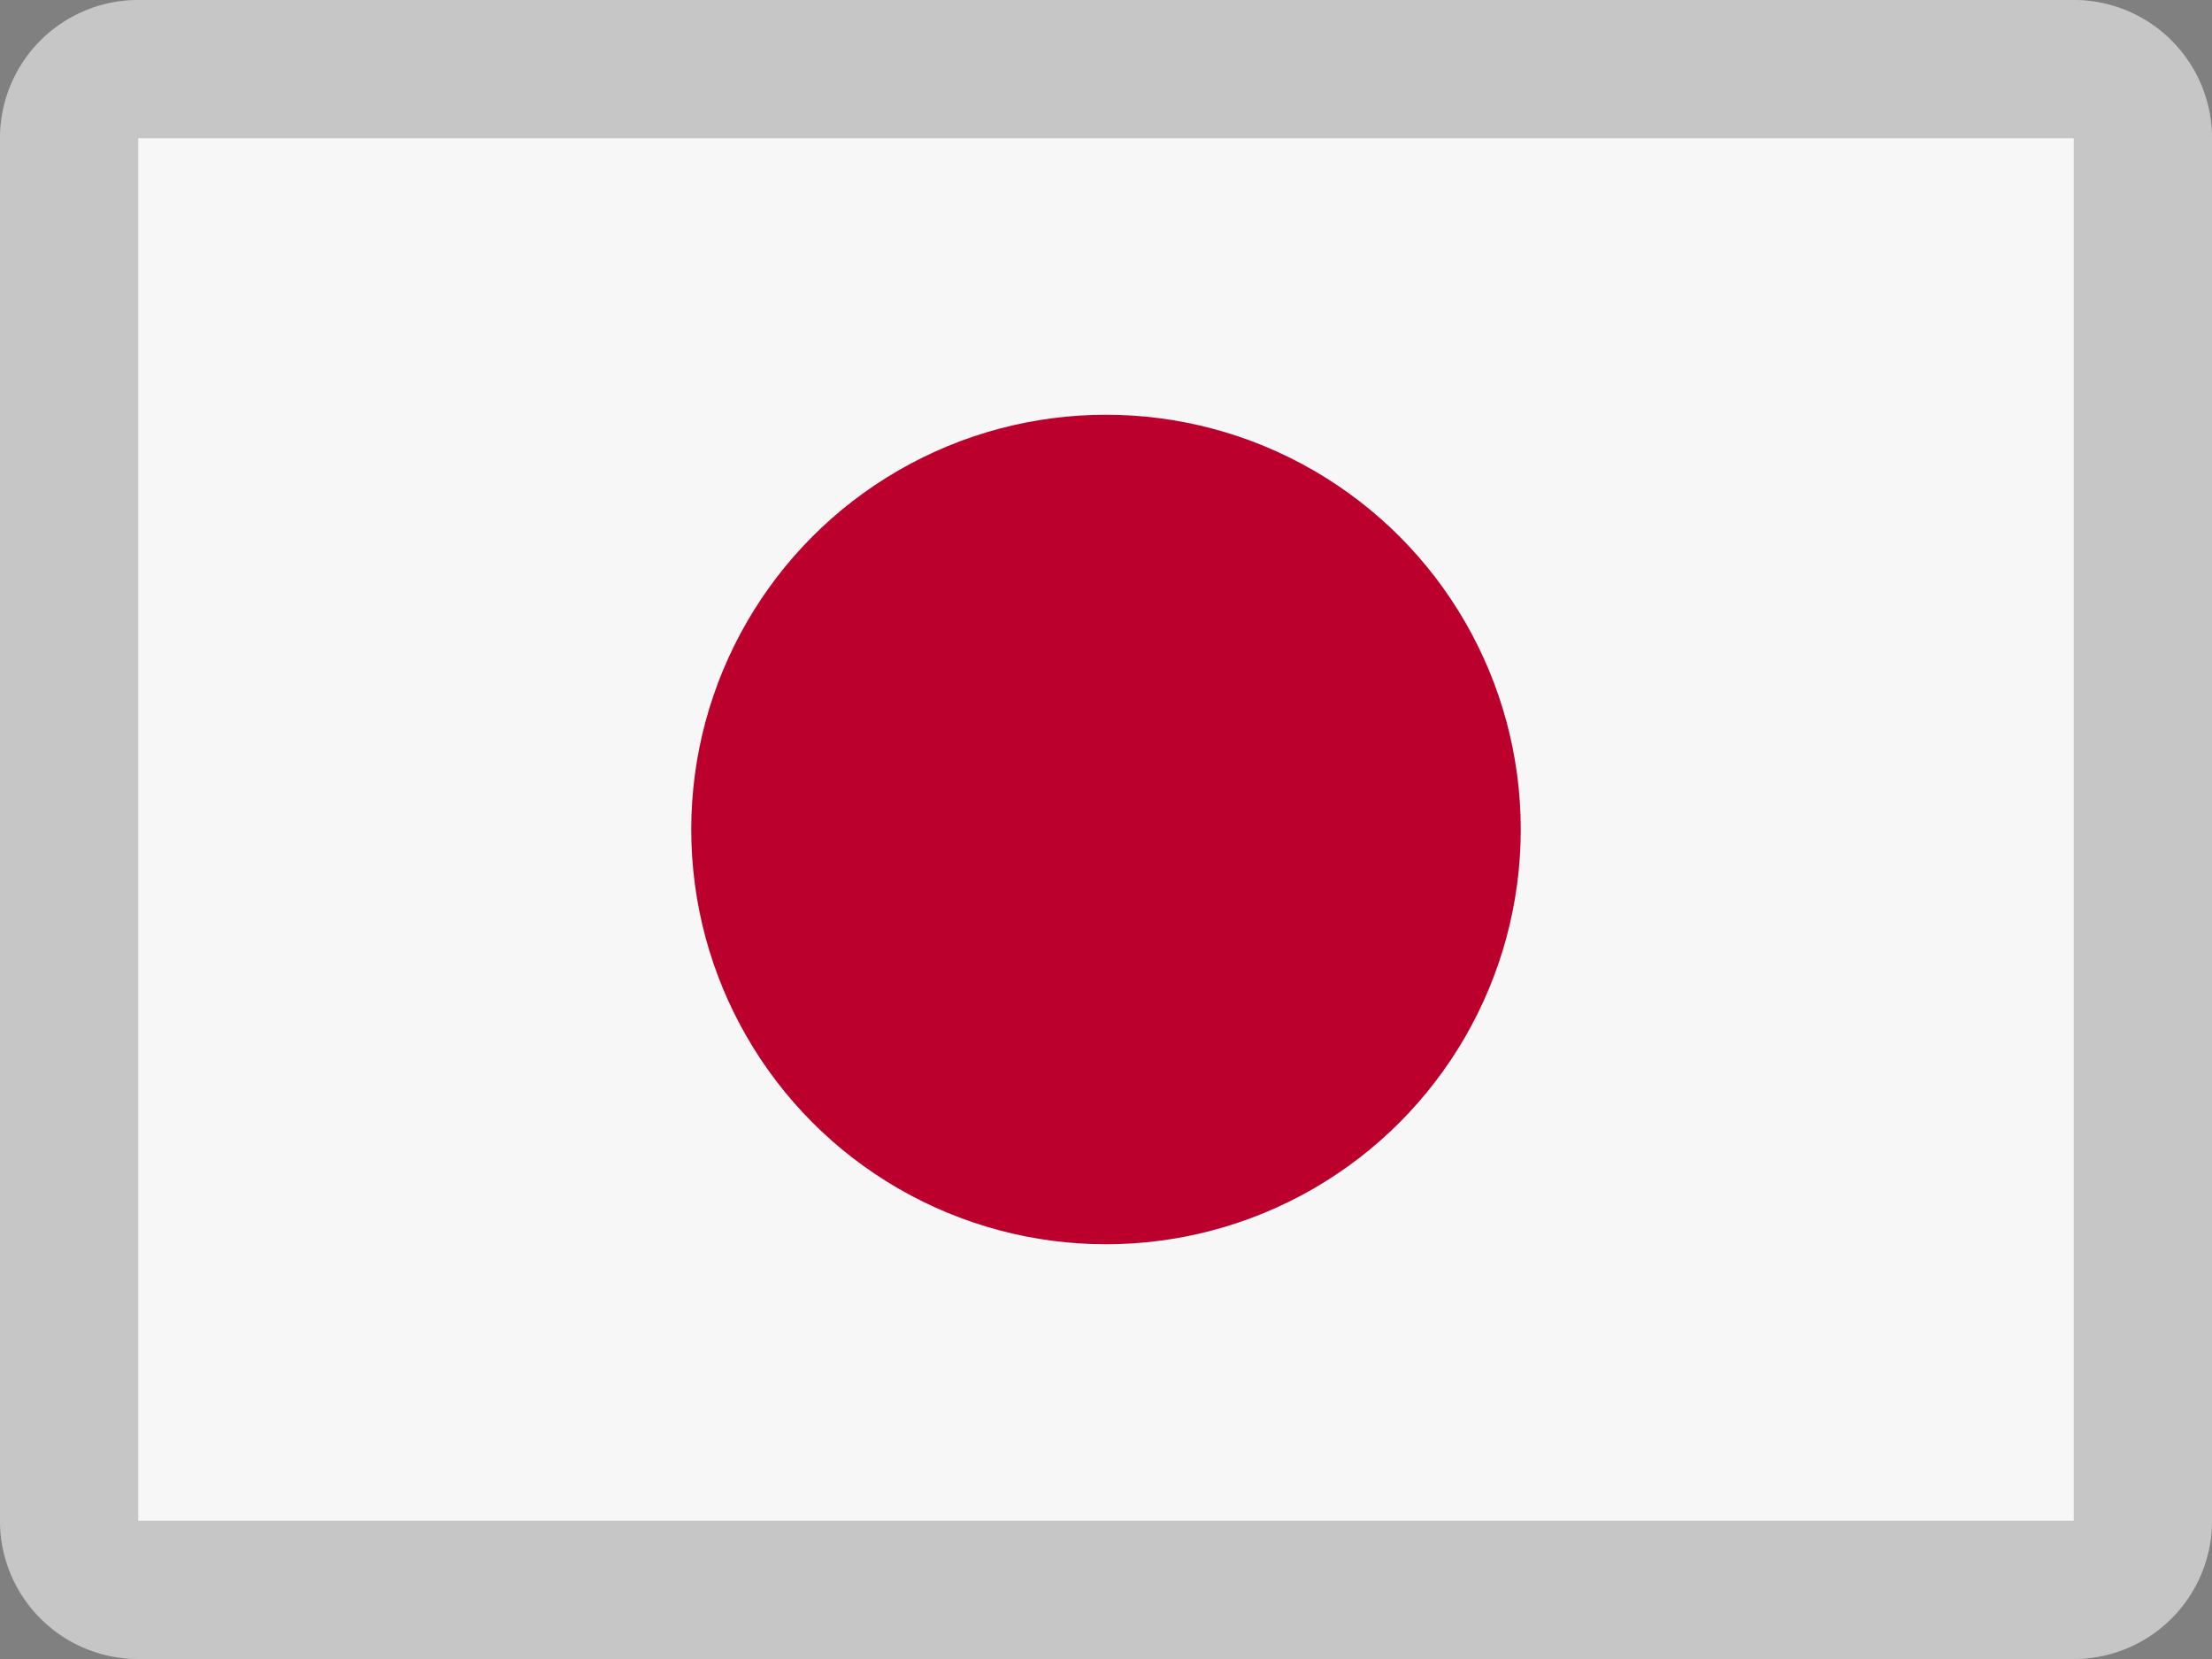
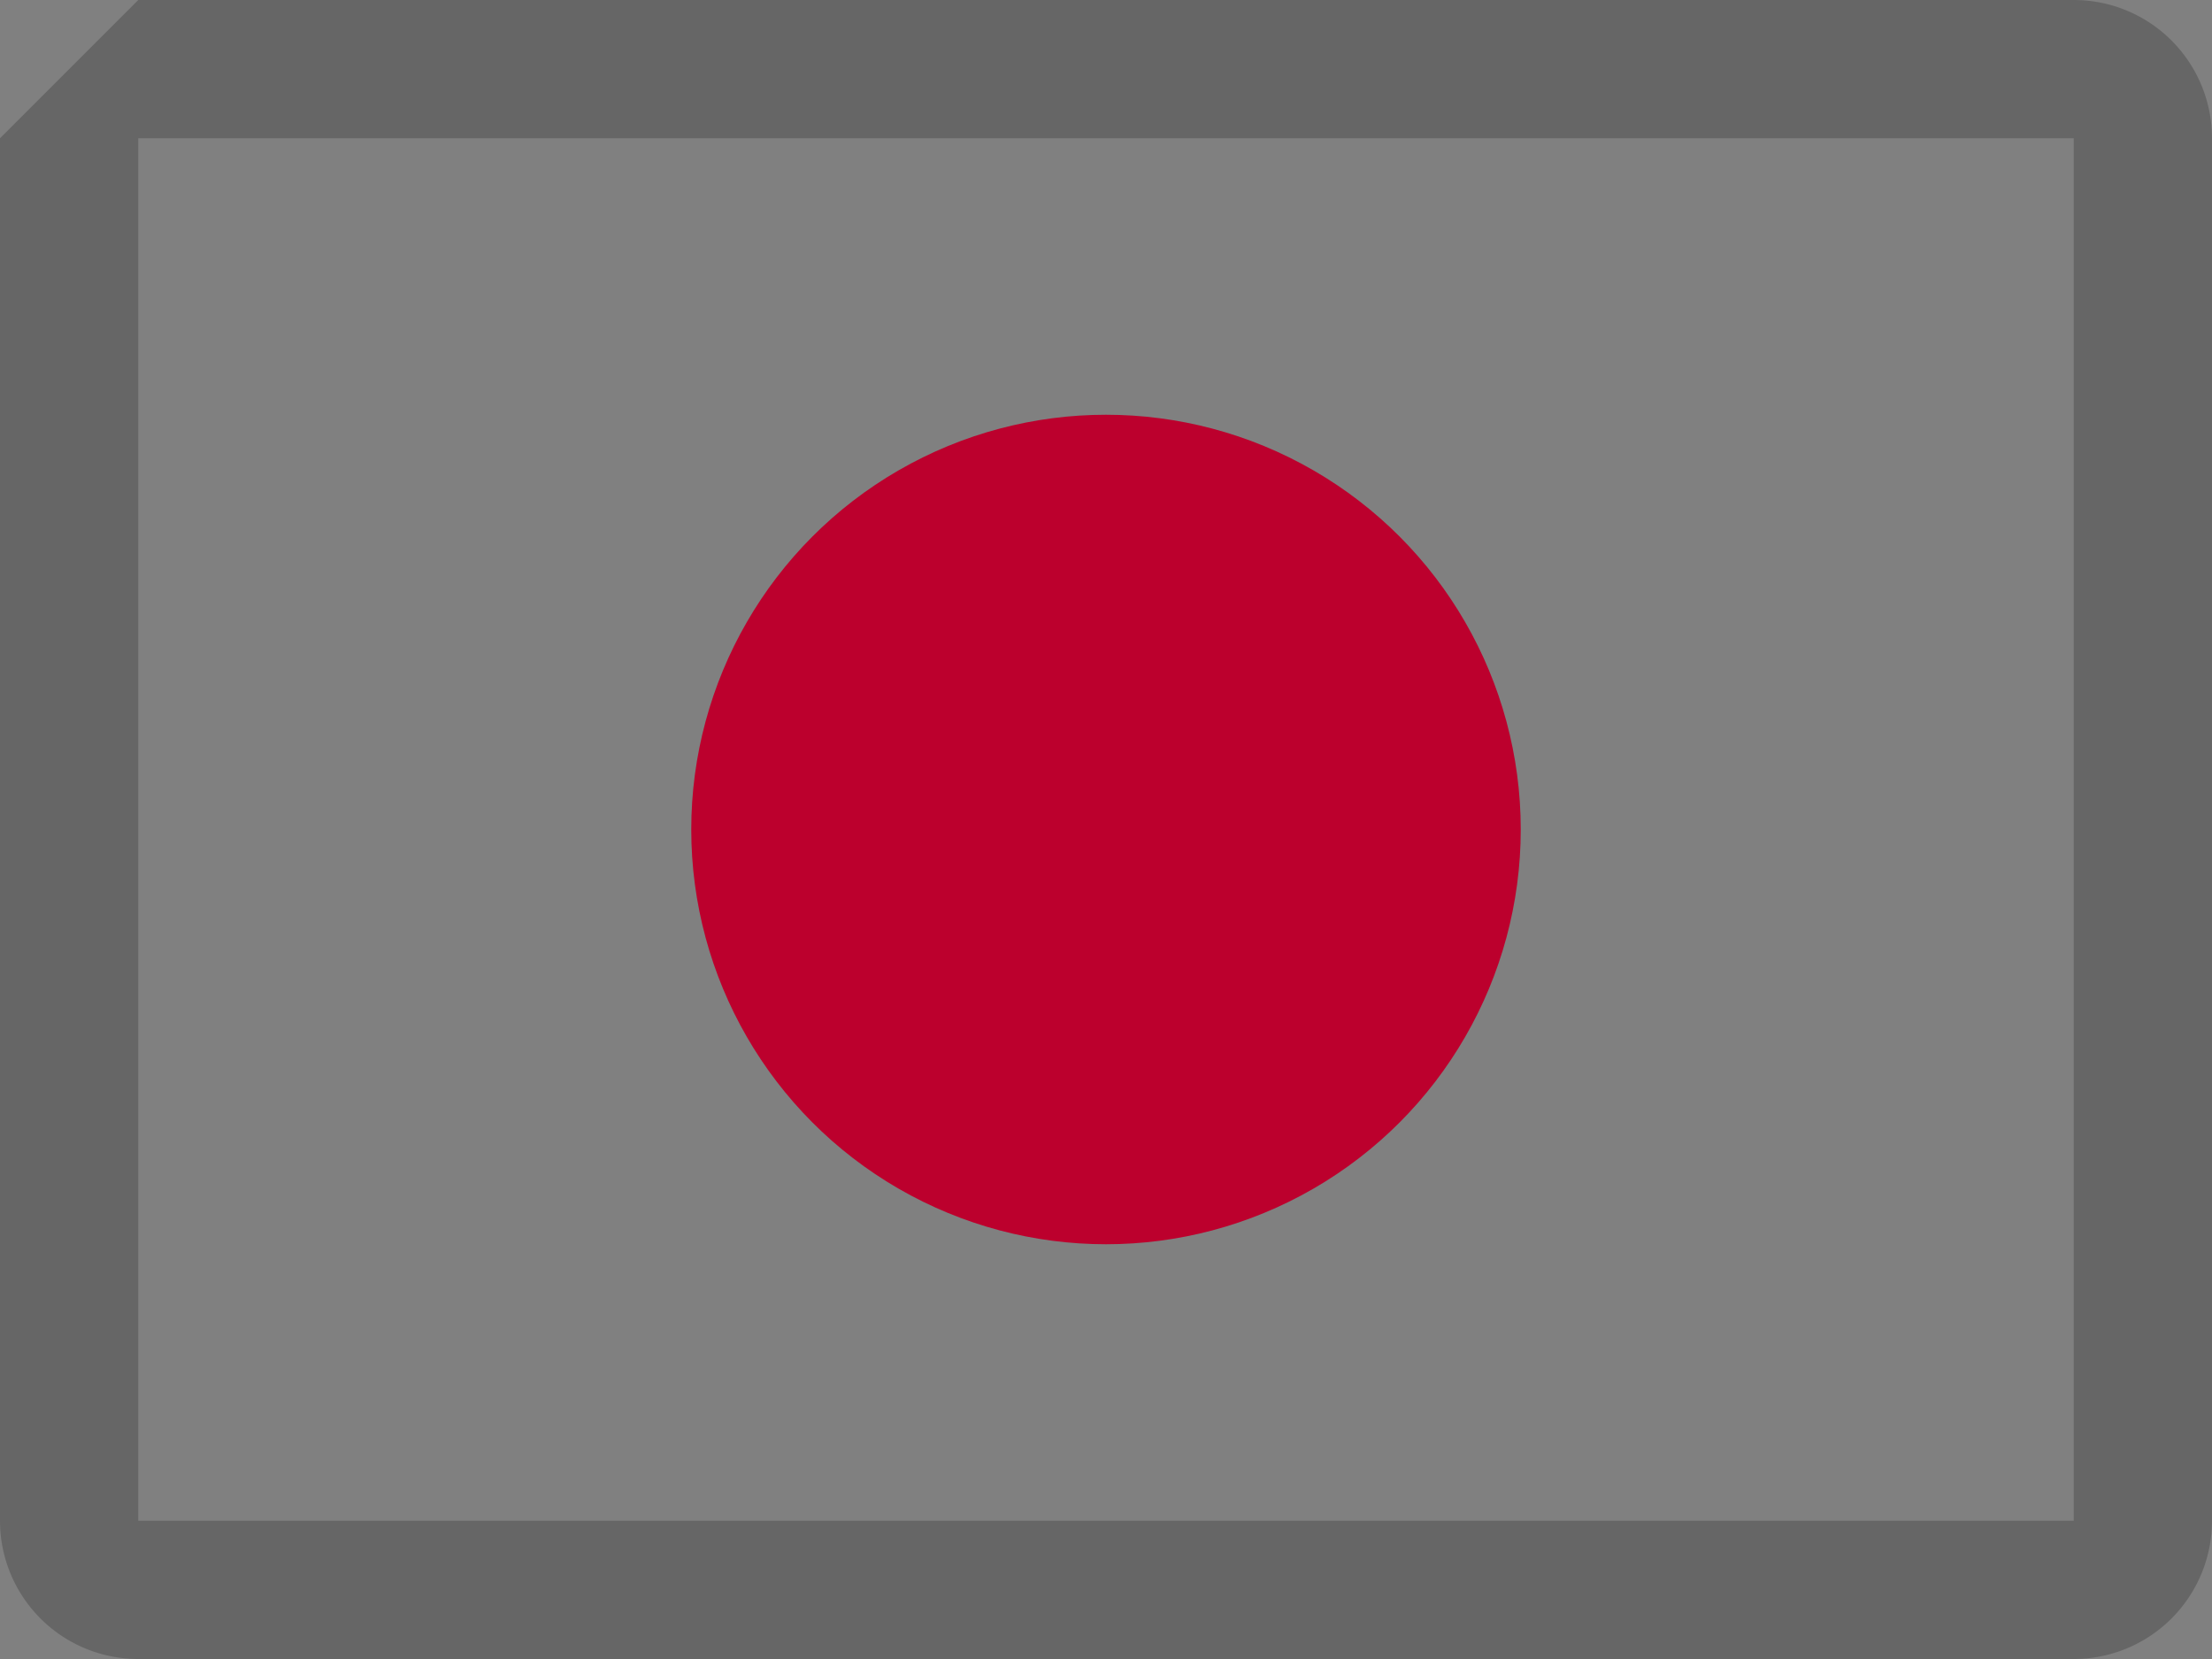
<svg xmlns="http://www.w3.org/2000/svg" width="16" height="12" viewBox="0 0 16 12">
  <rect x="0" y="0" width="16" height="12" fill="#808080" stroke="none" />
  <g fill="none" fill-rule="evenodd">
-     <path d="M1 0h14a1 1 0 0 1 1 1v10a1 1 0 0 1-1 1H1a1 1 0 0 1-1-1V1a1 1 0 0 1 1-1z" fill="#F7F7F7" />
    <circle fill="#BC002D" cx="8" cy="6" r="3" />
-     <path d="M1 1v10h14V1H1zm0-1h14a1 1 0 0 1 1 1v10a1 1 0 0 1-1 1H1a1 1 0 0 1-1-1V1a1 1 0 0 1 1-1z" fill="#000" fill-rule="nonzero" opacity=".2" />
+     <path d="M1 1v10h14V1H1zm0-1h14a1 1 0 0 1 1 1v10a1 1 0 0 1-1 1H1a1 1 0 0 1-1-1V1z" fill="#000" fill-rule="nonzero" opacity=".2" />
  </g>
</svg>